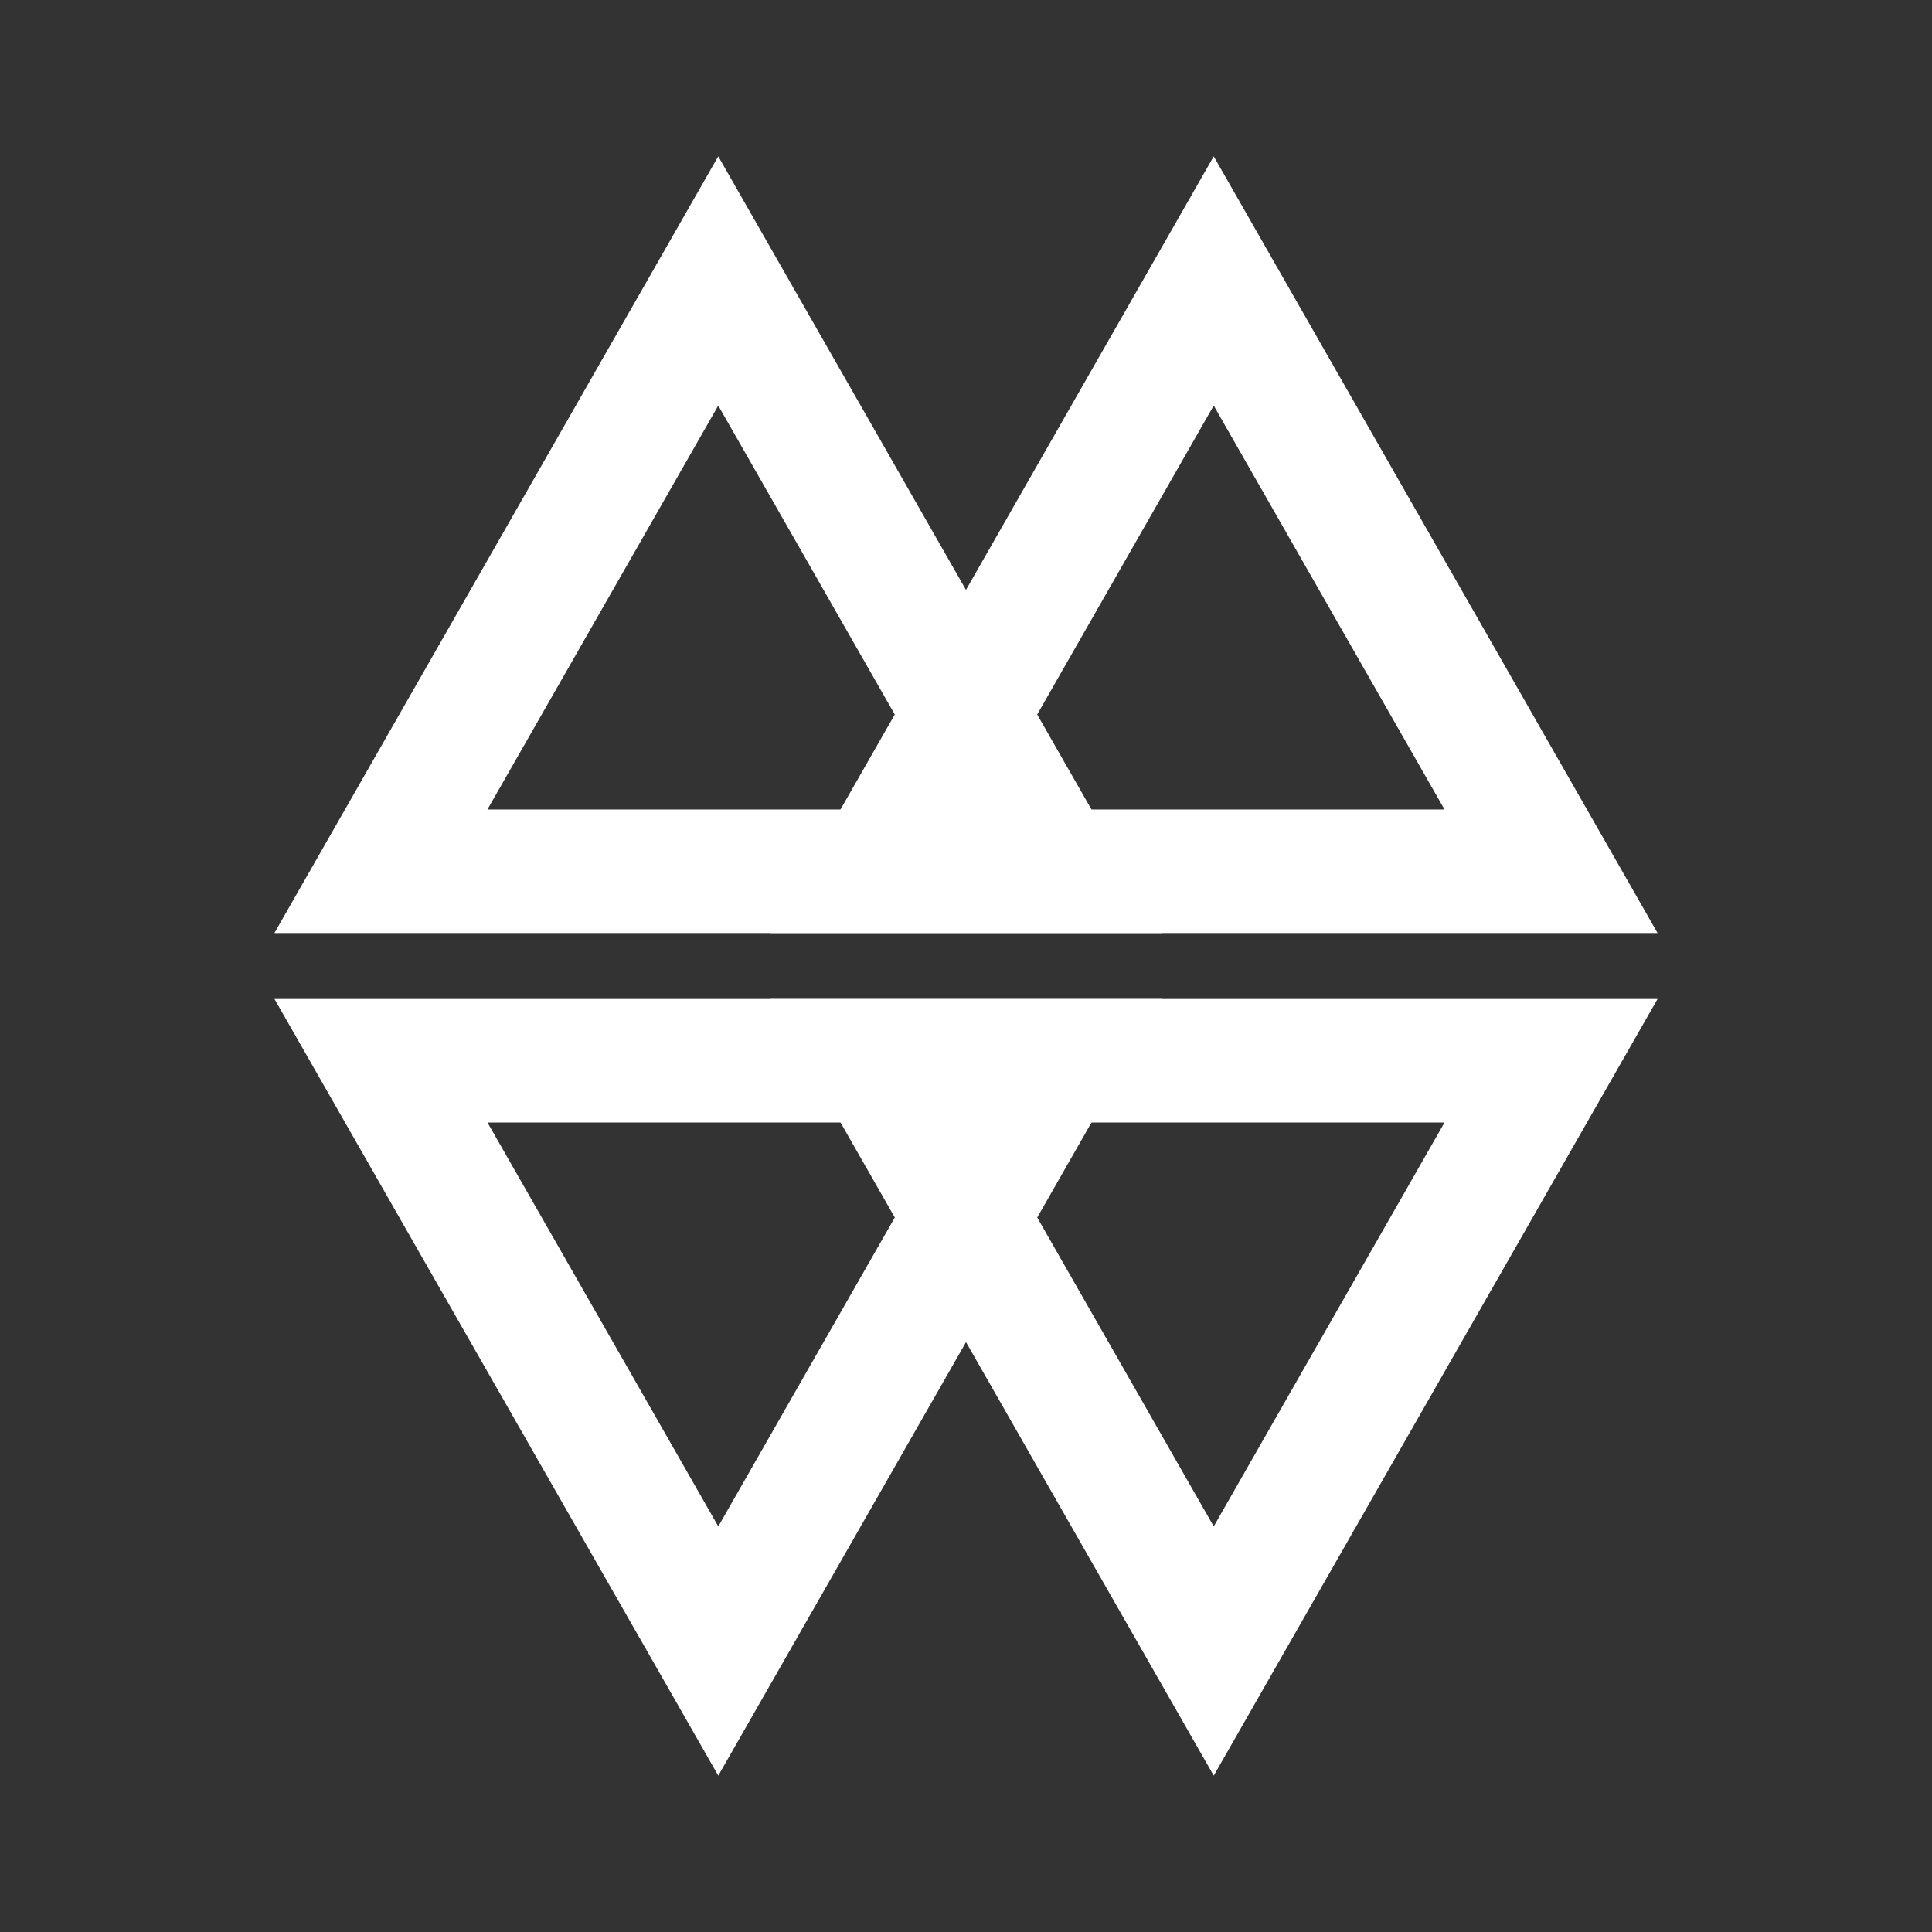
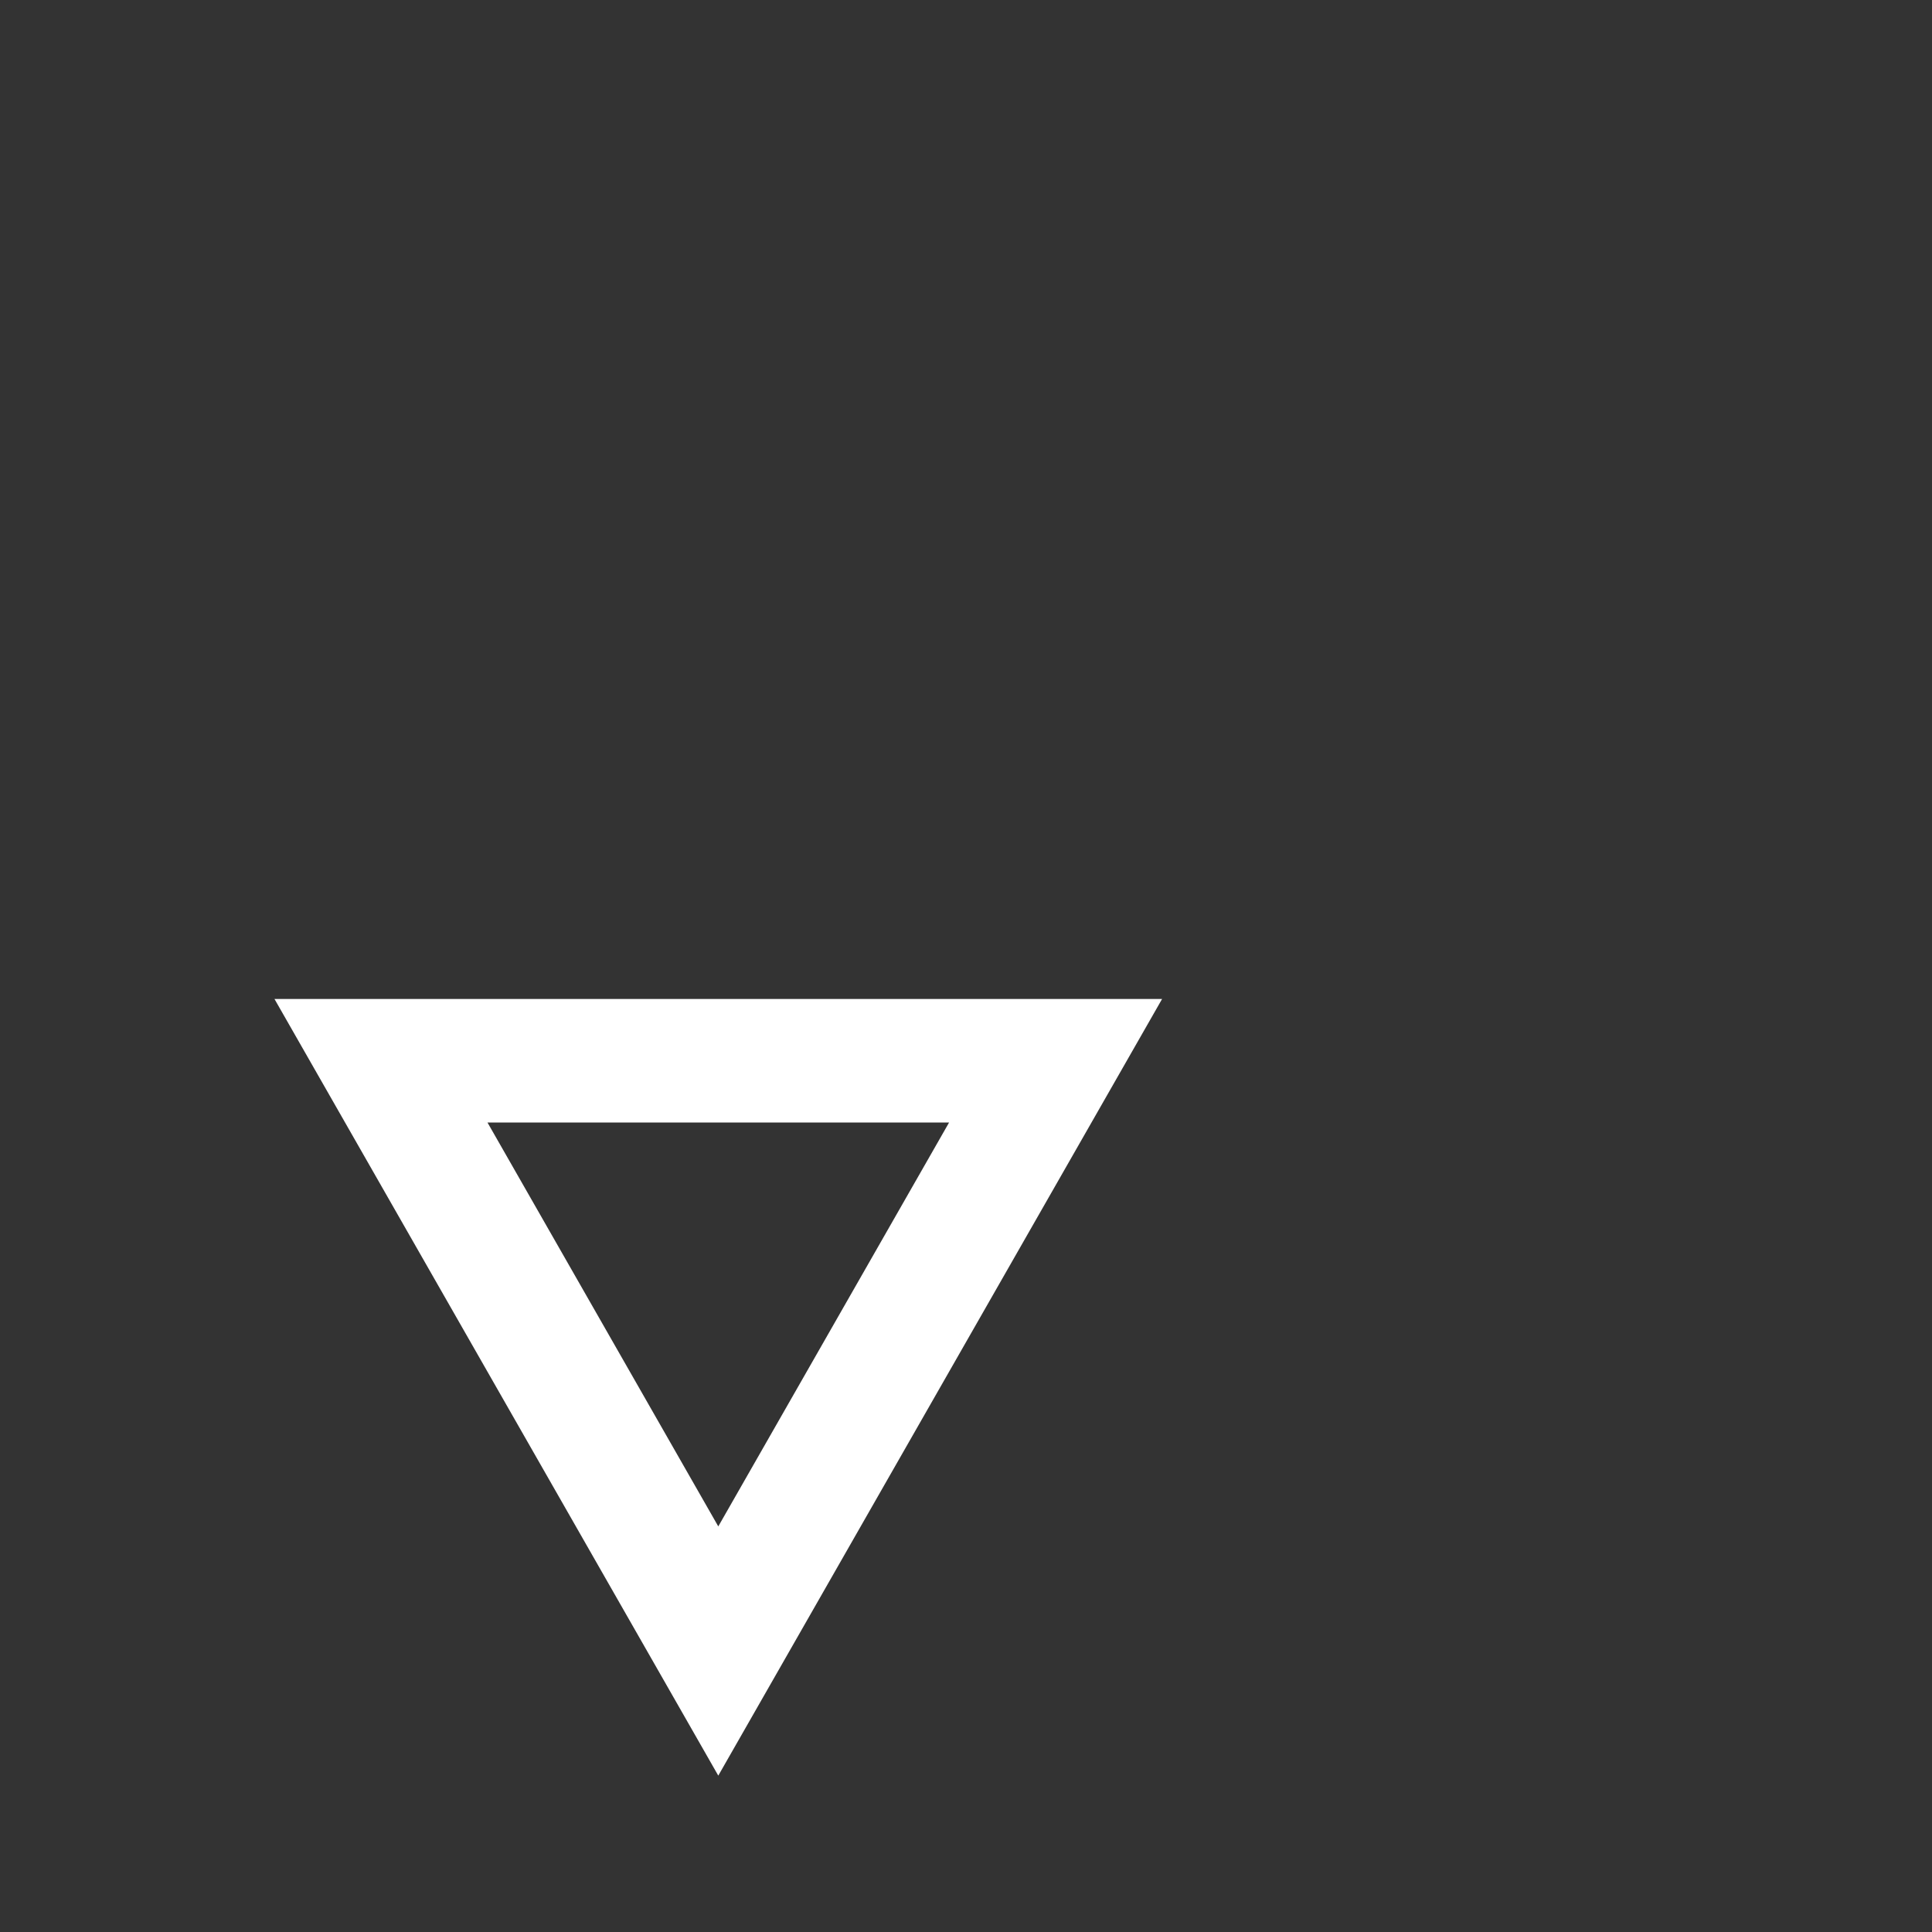
<svg xmlns="http://www.w3.org/2000/svg" width="500" zoomAndPan="magnify" viewBox="0 0 375 375" height="500" preserveAspectRatio="xMidYMid meet" version="1.0">
  <rect x="0" y="0" width="375" height="375" fill="#333333" stroke="none" />
  <defs>
    <clipPath id="f65b5b11c6">
-       <path d="M 53.254 30.348 L 225.566 30.348 L 225.566 181.098 L 53.254 181.098 Z M 53.254 30.348 " clip-rule="nonzero" />
-     </clipPath>
+       </clipPath>
    <clipPath id="b036589b88">
      <path d="M 139.41 30.348 L 225.566 181.121 L 53.254 181.121 Z M 139.41 30.348 " clip-rule="nonzero" />
    </clipPath>
    <clipPath id="964a1d2344">
      <path d="M 149.426 30.348 L 321.738 30.348 L 321.738 181.098 L 149.426 181.098 Z M 149.426 30.348 " clip-rule="nonzero" />
    </clipPath>
    <clipPath id="a8df6ef355">
-       <path d="M 235.582 30.348 L 321.738 181.121 L 149.426 181.121 Z M 235.582 30.348 " clip-rule="nonzero" />
-     </clipPath>
+       </clipPath>
    <clipPath id="649e52351c">
      <path d="M 149.43 193.898 L 321.742 193.898 L 321.742 344.648 L 149.43 344.648 Z M 149.43 193.898 " clip-rule="nonzero" />
    </clipPath>
    <clipPath id="cda9f017ce">
-       <path d="M 235.586 344.648 L 149.43 193.875 L 321.742 193.875 Z M 235.586 344.648 " clip-rule="nonzero" />
-     </clipPath>
+       </clipPath>
    <clipPath id="ba68772121">
      <path d="M 53.262 193.898 L 225.574 193.898 L 225.574 344.648 L 53.262 344.648 Z M 53.262 193.898 " clip-rule="nonzero" />
    </clipPath>
    <clipPath id="9758760991">
      <path d="M 139.418 344.648 L 53.262 193.875 L 225.574 193.875 Z M 139.418 344.648 " clip-rule="nonzero" />
    </clipPath>
  </defs>
  <g clip-path="url(#f65b5b11c6)">
    <g clip-path="url(#b036589b88)">
      <path stroke-linecap="butt" transform="matrix(0.75, 0, 0, 0.75, 53.256, 30.346)" fill="none" stroke-linejoin="miter" d="M 114.873 0.002 L 229.748 201.034 L -0.002 201.034 Z M 114.873 0.002 " stroke="#ffffff" stroke-width="64" stroke-opacity="1" stroke-miterlimit="4" />
    </g>
  </g>
  <g clip-path="url(#964a1d2344)">
    <g clip-path="url(#a8df6ef355)">
-       <path stroke-linecap="butt" transform="matrix(0.75, 0, 0, 0.75, 149.427, 30.346)" fill="none" stroke-linejoin="miter" d="M 114.873 0.002 L 229.748 201.034 L -0.002 201.034 Z M 114.873 0.002 " stroke="#ffffff" stroke-width="64" stroke-opacity="1" stroke-miterlimit="4" />
-     </g>
+       </g>
  </g>
  <g clip-path="url(#649e52351c)">
    <g clip-path="url(#cda9f017ce)">
      <path stroke-linecap="butt" transform="matrix(-0.75, 0, 0, -0.75, 321.744, 344.65)" fill="none" stroke-linejoin="miter" d="M 114.877 0.002 L 229.752 201.033 L 0.002 201.033 Z M 114.877 0.002 " stroke="#ffffff" stroke-width="64" stroke-opacity="1" stroke-miterlimit="4" />
    </g>
  </g>
  <g clip-path="url(#ba68772121)">
    <g clip-path="url(#9758760991)">
      <path stroke-linecap="butt" transform="matrix(-0.75, 0, 0, -0.75, 225.573, 344.65)" fill="none" stroke-linejoin="miter" d="M 114.873 0.002 L 229.748 201.033 L -0.002 201.033 Z M 114.873 0.002 " stroke="#ffffff" stroke-width="64" stroke-opacity="1" stroke-miterlimit="4" />
    </g>
  </g>
</svg>